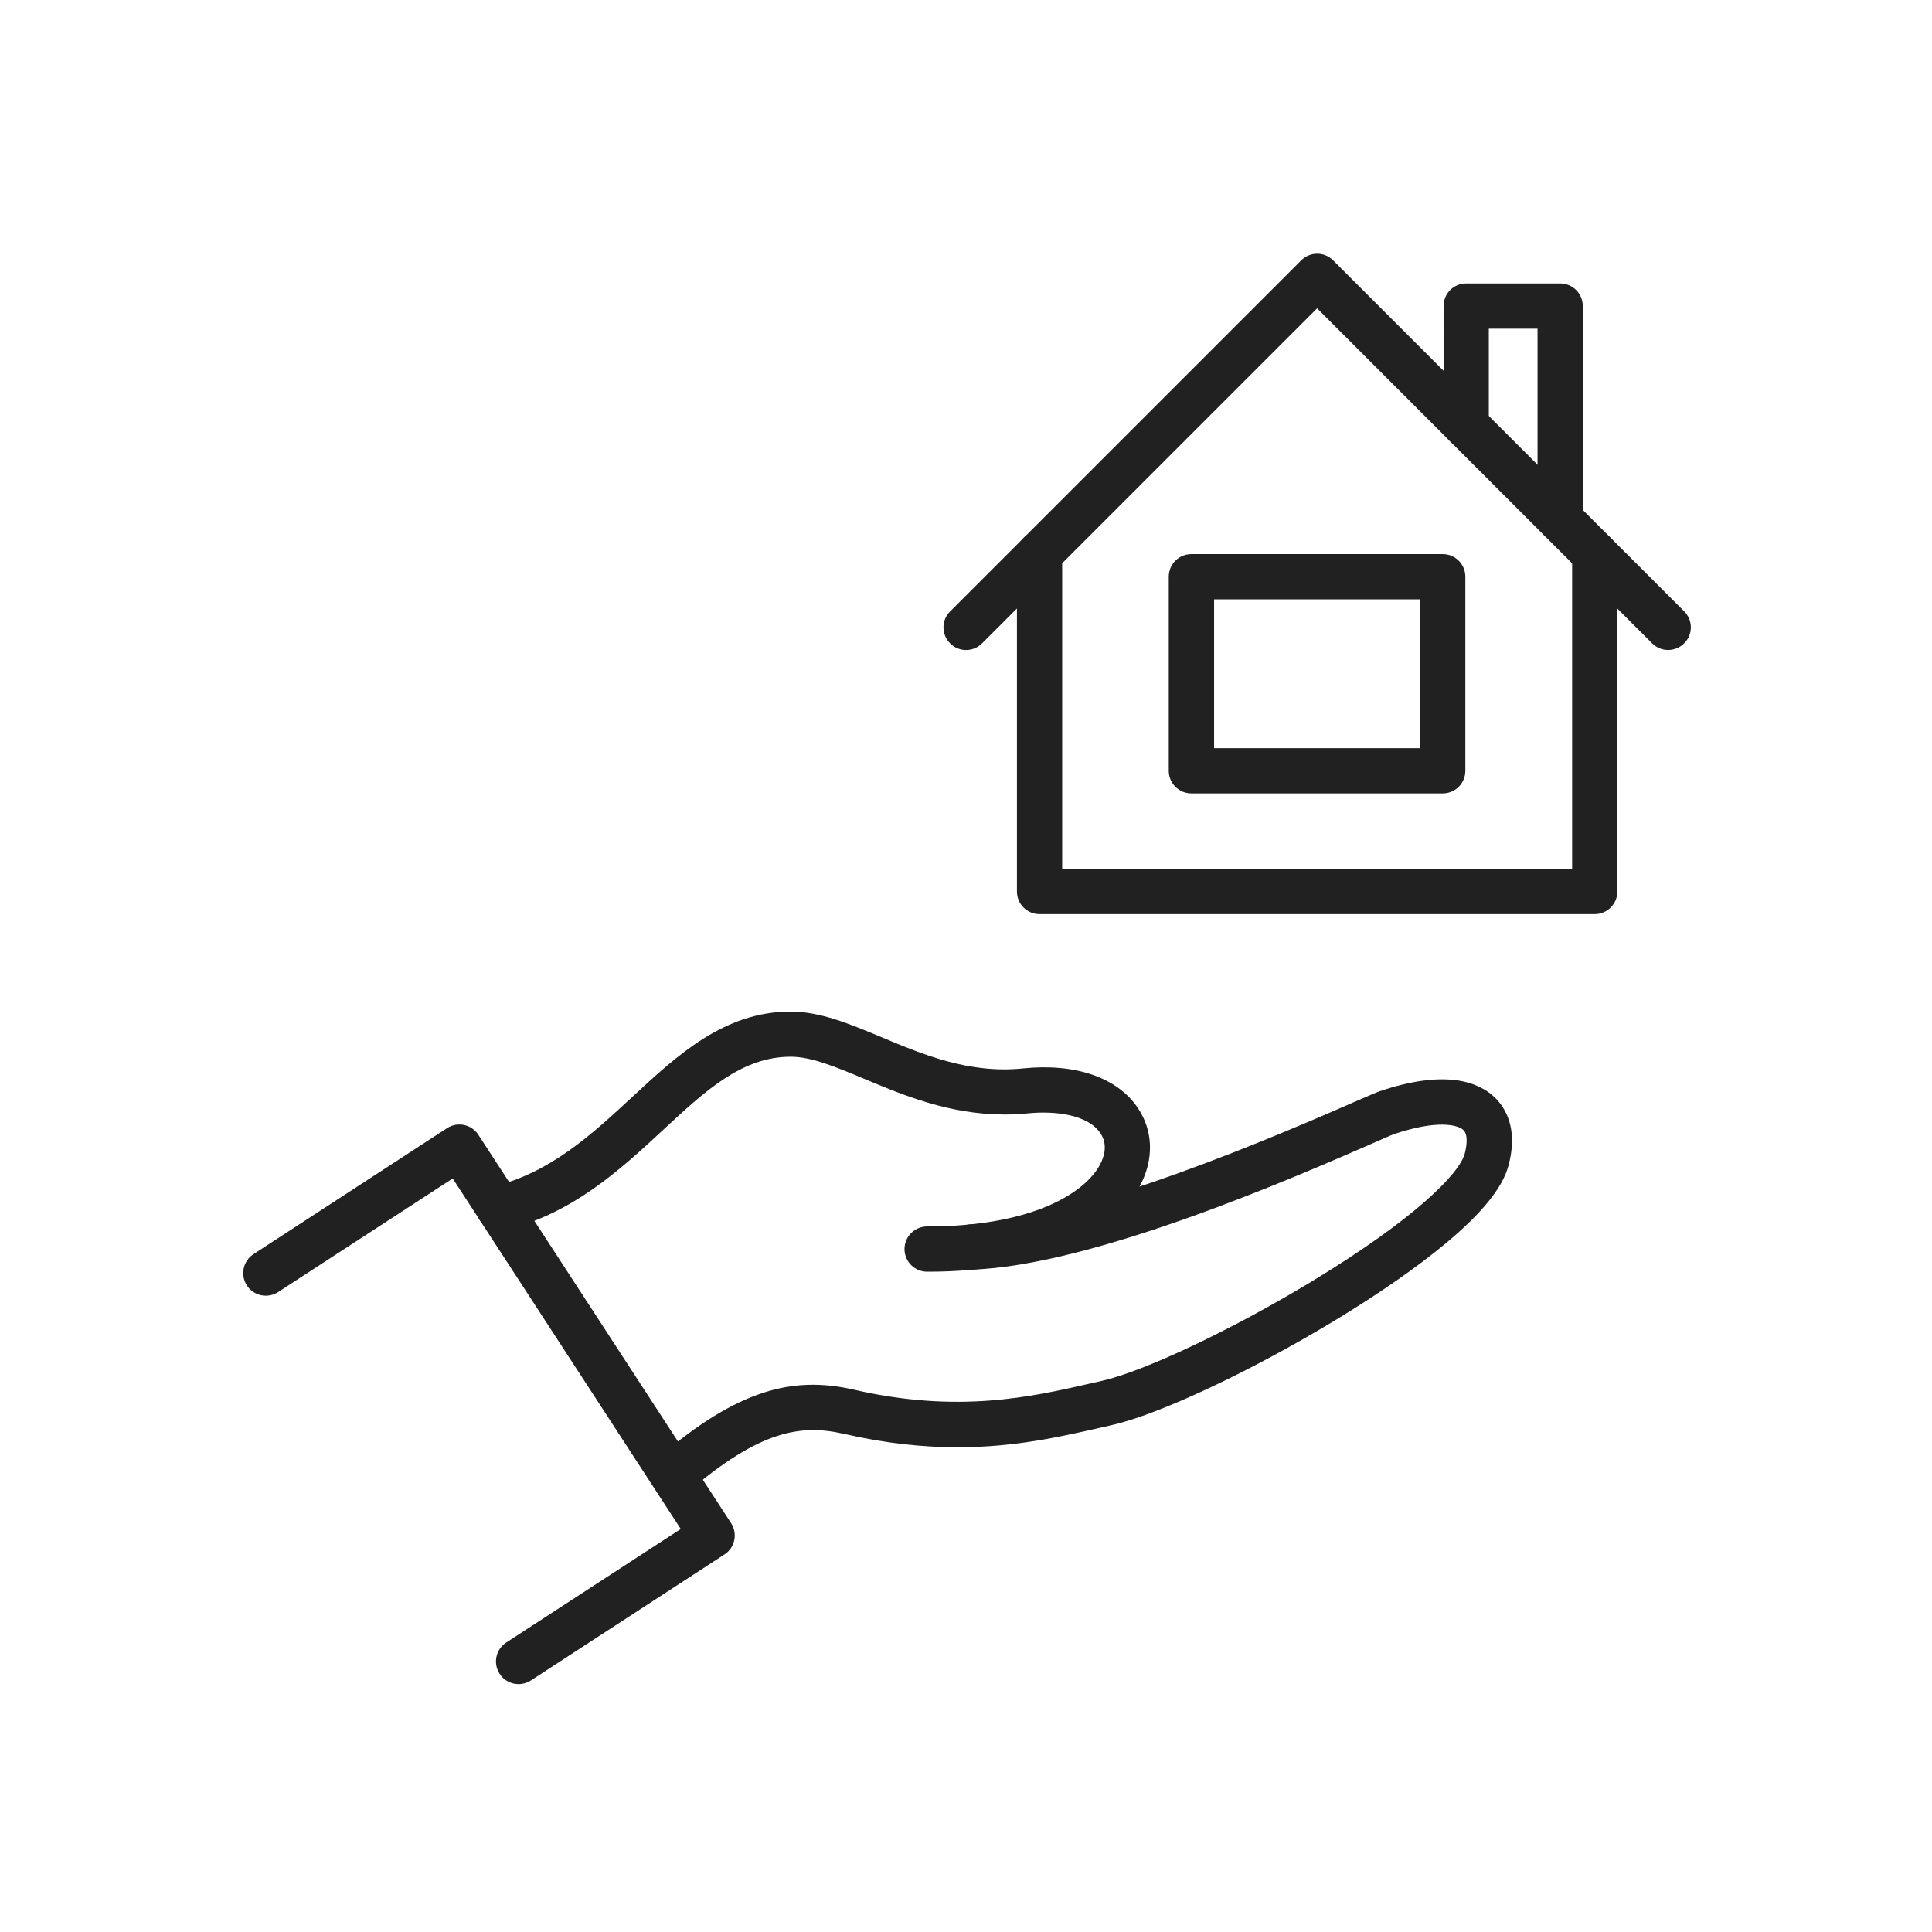
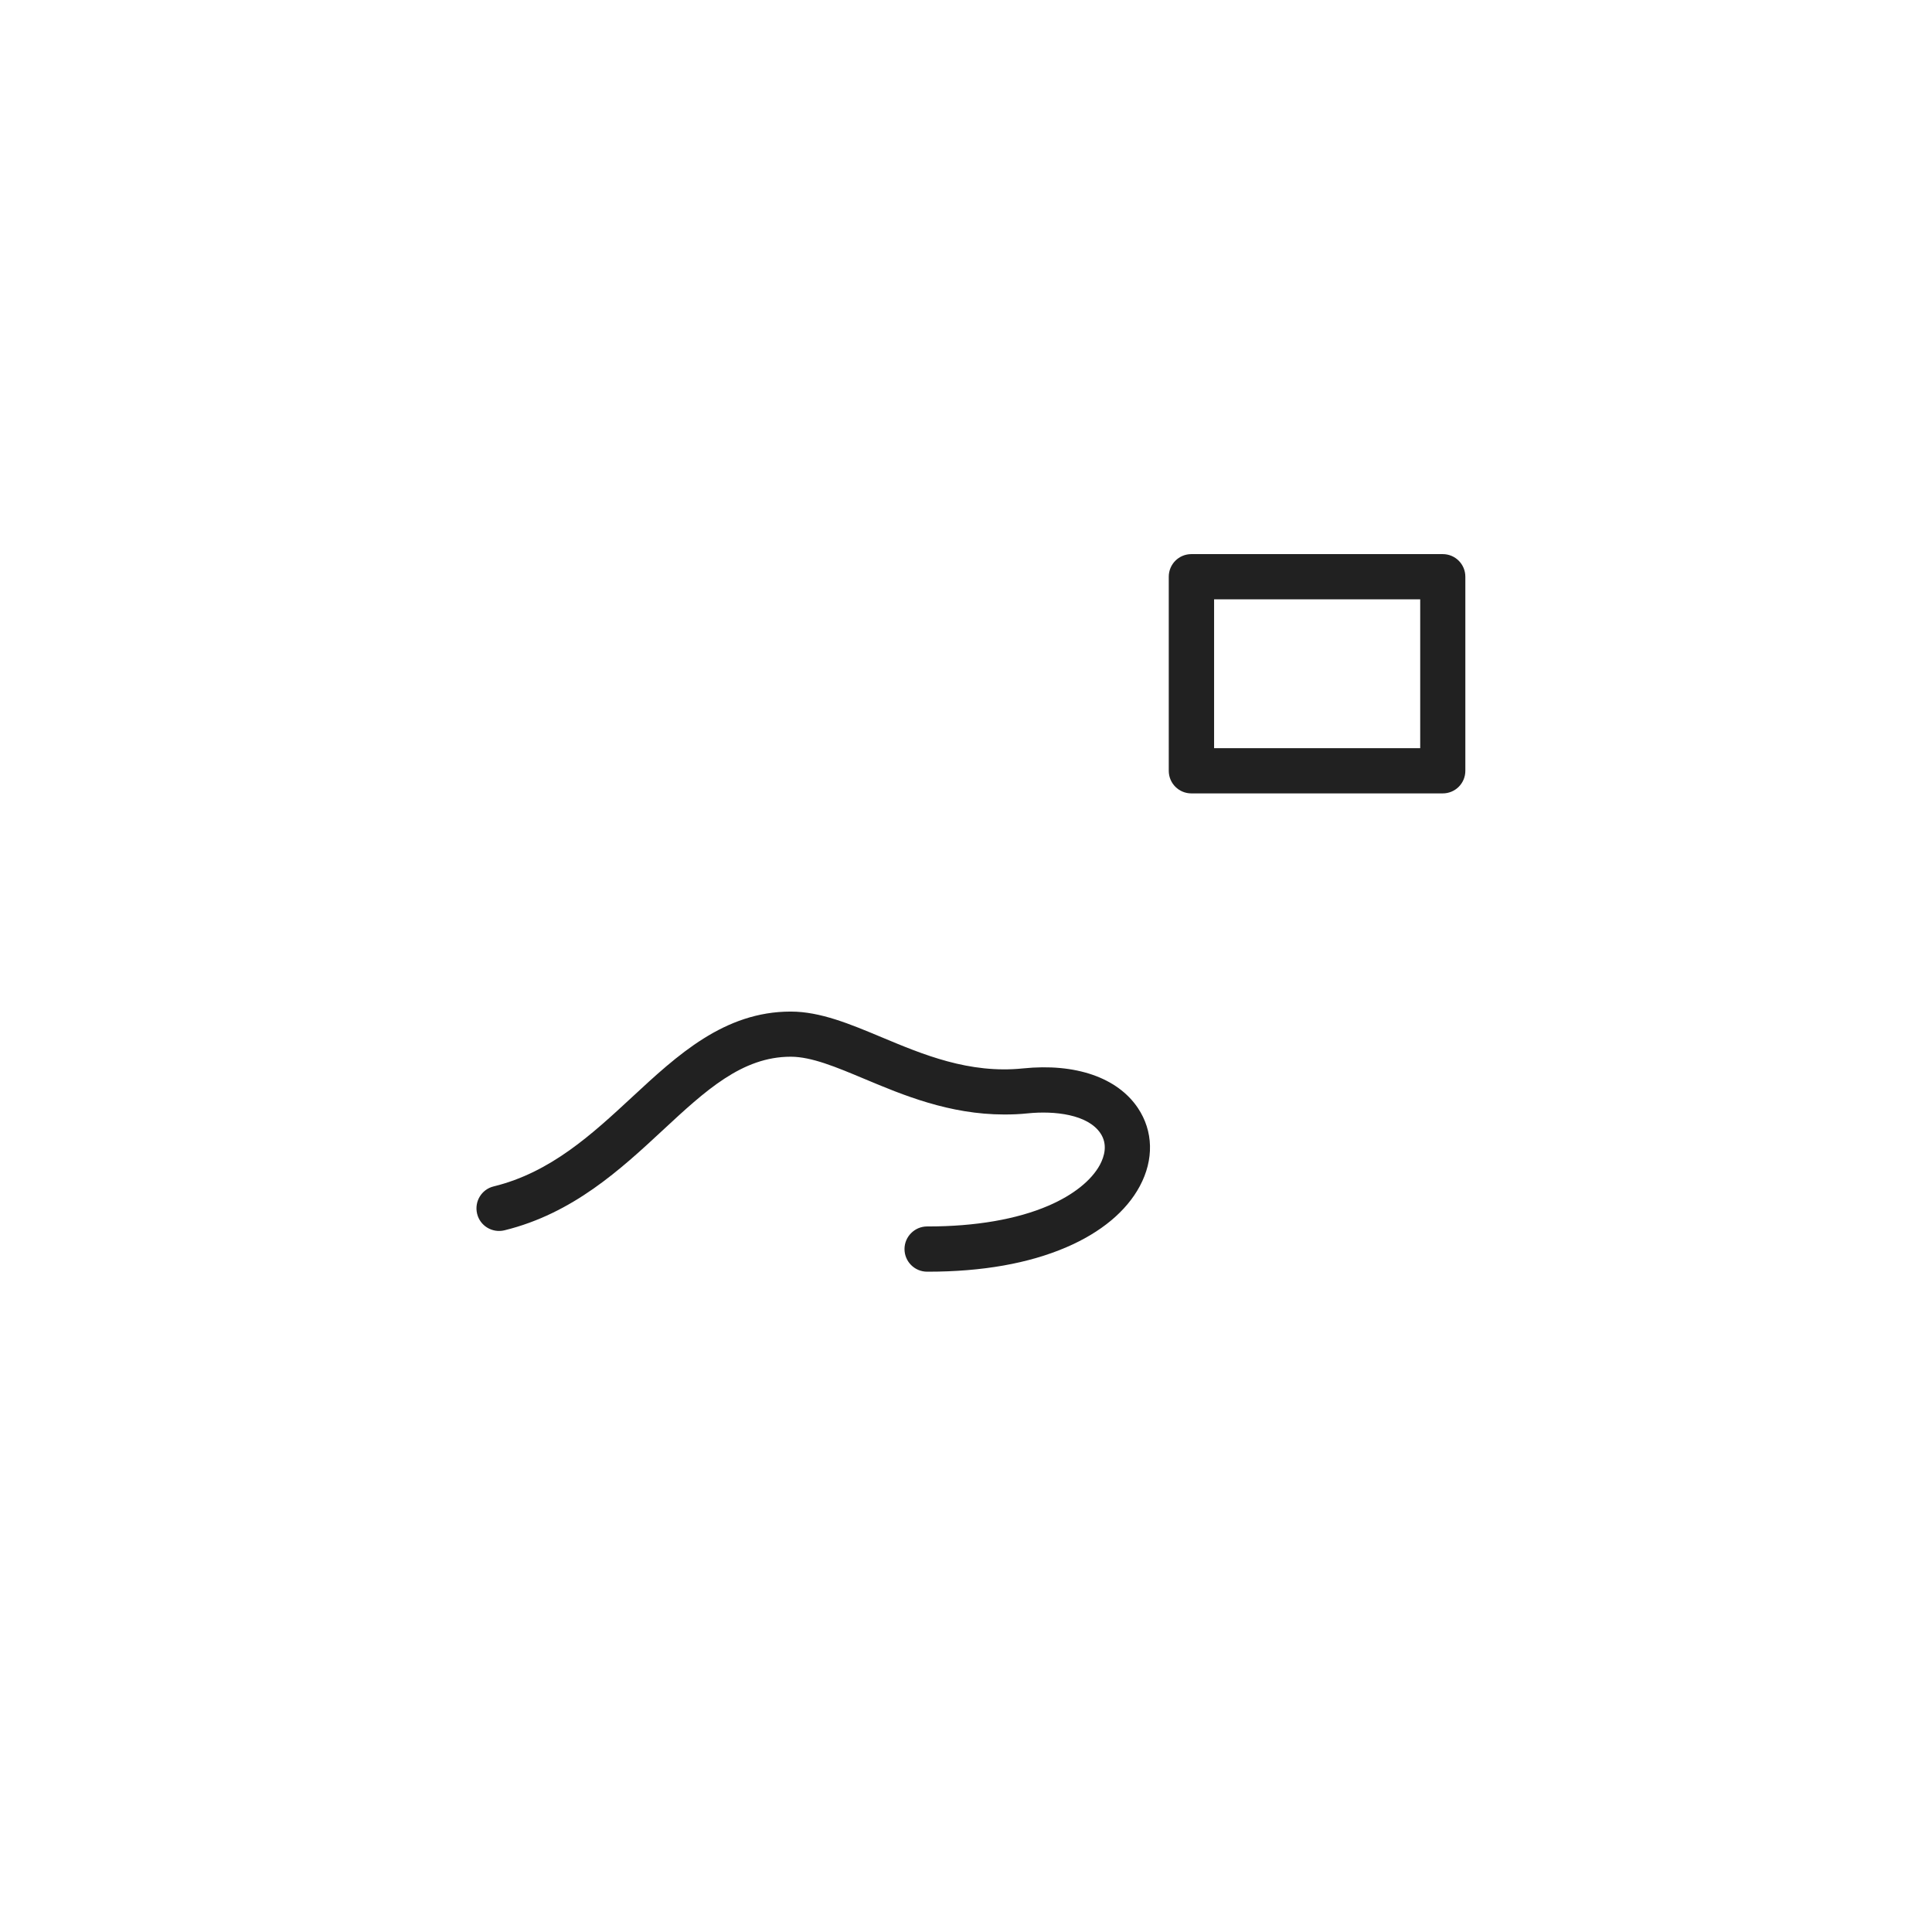
<svg xmlns="http://www.w3.org/2000/svg" x="0px" y="0px" viewBox="0 0 492 492" style="enable-background:new 0 0 492 492;" xml:space="preserve">
  <g id="Master_Layer_2" />
  <g id="Layer_1">
    <g>
      <g>
        <g>
          <g>
            <g>
              <g>
                <path style="fill-rule:evenodd;clip-rule:evenodd;fill:#212121;" d="M236.363,323.846c-0.096,0-0.168,0-0.264,0        c-3.192,0-5.76-2.592-5.76-5.76s2.592-5.76,5.76-5.76c0.072,0,0.168,0,0.24,0c12.048,0,22.632-1.824,30.648-5.28        c6.312-2.712,10.968-6.432,13.128-10.44c1.104-2.088,2.04-5.16,0.12-8.016c-3.216-4.8-11.664-5.76-18.528-5.064        c-2.016,0.216-4.008,0.288-5.928,0.288c-14.04,0-25.896-4.968-35.664-9.072c-7.224-3.024-13.464-5.64-18.744-5.64h-0.024        c-12.384,0-21.744,8.664-32.568,18.72c-10.728,9.96-22.896,21.216-40.32,25.488c-3.096,0.744-6.216-1.128-6.96-4.224        c-0.744-3.096,1.128-6.216,4.224-6.96c14.52-3.552,25.056-13.296,35.232-22.728c11.544-10.704,23.496-21.792,40.392-21.792        h0.024c7.56,0,15.144,3.192,23.184,6.552c10.44,4.368,22.248,9.336,35.976,7.92c13.368-1.368,24.048,2.328,29.256,10.104        c3.912,5.856,4.104,13.104,0.48,19.872c-3.432,6.408-9.888,11.784-18.72,15.576        C261.995,321.734,250.139,323.846,236.363,323.846z" />
              </g>
              <g>
-                 <path style="fill-rule:evenodd;clip-rule:evenodd;fill:#212121;" d="M171.396,381.326c-1.632,0-3.24-0.672-4.368-2.016        c-2.064-2.424-1.8-6.048,0.624-8.112c10.128-8.688,18.72-13.968,27-16.608c7.392-2.352,14.664-2.568,22.824-0.696        c26.496,6.096,45.168,1.848,60.192-1.584c1.008-0.216,1.992-0.456,2.952-0.672c10.704-2.4,33.12-13.008,53.328-25.248        c26.712-16.176,37.728-27.648,39.048-32.568c0.36-1.368,1.08-4.728-0.36-6.072c-1.416-1.344-6.744-2.616-17.616,1.056        c-0.576,0.192-3.144,1.32-5.856,2.52c-19.416,8.472-70.944,30.984-101.664,31.992c-3.192,0.096-5.832-2.4-5.952-5.568        c-0.096-3.168,2.4-5.832,5.568-5.952c28.512-0.912,80.376-23.592,97.44-31.032c4.128-1.8,5.856-2.544,6.792-2.88        c16.8-5.664,25.128-2.328,29.184,1.464c2.208,2.088,3.696,4.848,4.248,8.016c0.504,2.832,0.288,6-0.624,9.432        c-1.488,5.616-6.672,12.048-15.864,19.728c-7.296,6.096-17.088,12.912-28.344,19.728        c-21.48,13.008-44.808,23.952-56.76,26.64c-0.96,0.216-1.92,0.432-2.928,0.672c-10.152,2.304-21.864,4.992-36.408,4.992        c-8.568,0-18.12-0.936-28.92-3.408c-10.968-2.52-21.432-0.912-39.744,14.808C174.06,380.87,172.74,381.326,171.396,381.326z" />
-               </g>
+                 </g>
            </g>
            <g>
-               <path style="fill-rule:evenodd;clip-rule:evenodd;fill:#212121;" d="M132.06,428.87c-1.872,0-3.72-0.912-4.824-2.616       c-1.728-2.664-0.984-6.24,1.68-7.968l44.448-28.92l-58.08-89.256l-44.448,28.92c-2.664,1.728-6.24,0.984-7.968-1.68       s-0.984-6.24,1.68-7.968l49.296-32.088c2.664-1.728,6.24-0.984,7.968,1.68l64.368,98.904c1.728,2.664,0.984,6.24-1.68,7.968       l-49.296,32.088C134.22,428.557,133.14,428.87,132.06,428.87z" />
-             </g>
+               </g>
          </g>
          <g>
            <g>
-               <path style="fill-rule:evenodd;clip-rule:evenodd;fill:#212121;" d="M406.115,232.79H264.731c-3.192,0-5.76-2.568-5.76-5.76       v-85.968c0-3.192,2.568-5.76,5.76-5.76c3.192,0,5.76,2.568,5.76,5.76v80.208h129.864v-80.208c0-3.192,2.568-5.76,5.76-5.76       c3.192,0,5.76,2.568,5.76,5.76v85.968C411.875,230.198,409.283,232.79,406.115,232.79z" />
-             </g>
+               </g>
            <g>
-               <path style="fill-rule:evenodd;clip-rule:evenodd;fill:#212121;" d="M424.811,165.518c-1.464,0-2.952-0.552-4.08-1.68       l-85.32-85.32l-85.32,85.32c-2.256,2.256-5.904,2.256-8.136,0c-2.256-2.256-2.256-5.904,0-8.136l89.4-89.4       c2.256-2.256,5.904-2.256,8.136,0l89.4,89.376c2.256,2.256,2.256,5.904,0,8.136       C427.763,164.966,426.275,165.518,424.811,165.518z" />
-             </g>
+               </g>
            <g>
              <path style="fill-rule:evenodd;clip-rule:evenodd;fill:#212121;" d="M367.403,202.046h-64.008c-3.192,0-5.76-2.568-5.76-5.76       V146.87c0-3.192,2.568-5.76,5.76-5.76h64.008c3.192,0,5.76,2.568,5.76,5.76v49.416       C373.163,199.478,370.595,202.046,367.403,202.046L367.403,202.046z M309.179,190.526h52.488V152.63h-52.488V190.526z" />
            </g>
            <g>
-               <path style="fill-rule:evenodd;clip-rule:evenodd;fill:#212121;" d="M397.307,138.014c-3.192,0-5.76-2.568-5.76-5.76V83.702       h-12.408v24.648c0,3.192-2.568,5.76-5.76,5.76c-3.192,0-5.76-2.568-5.76-5.76V77.942c0-3.192,2.568-5.76,5.76-5.76h23.928       c3.192,0,5.76,2.568,5.76,5.76v54.312C403.067,135.446,400.499,138.014,397.307,138.014z" />
-             </g>
+               </g>
          </g>
        </g>
      </g>
    </g>
  </g>
</svg>